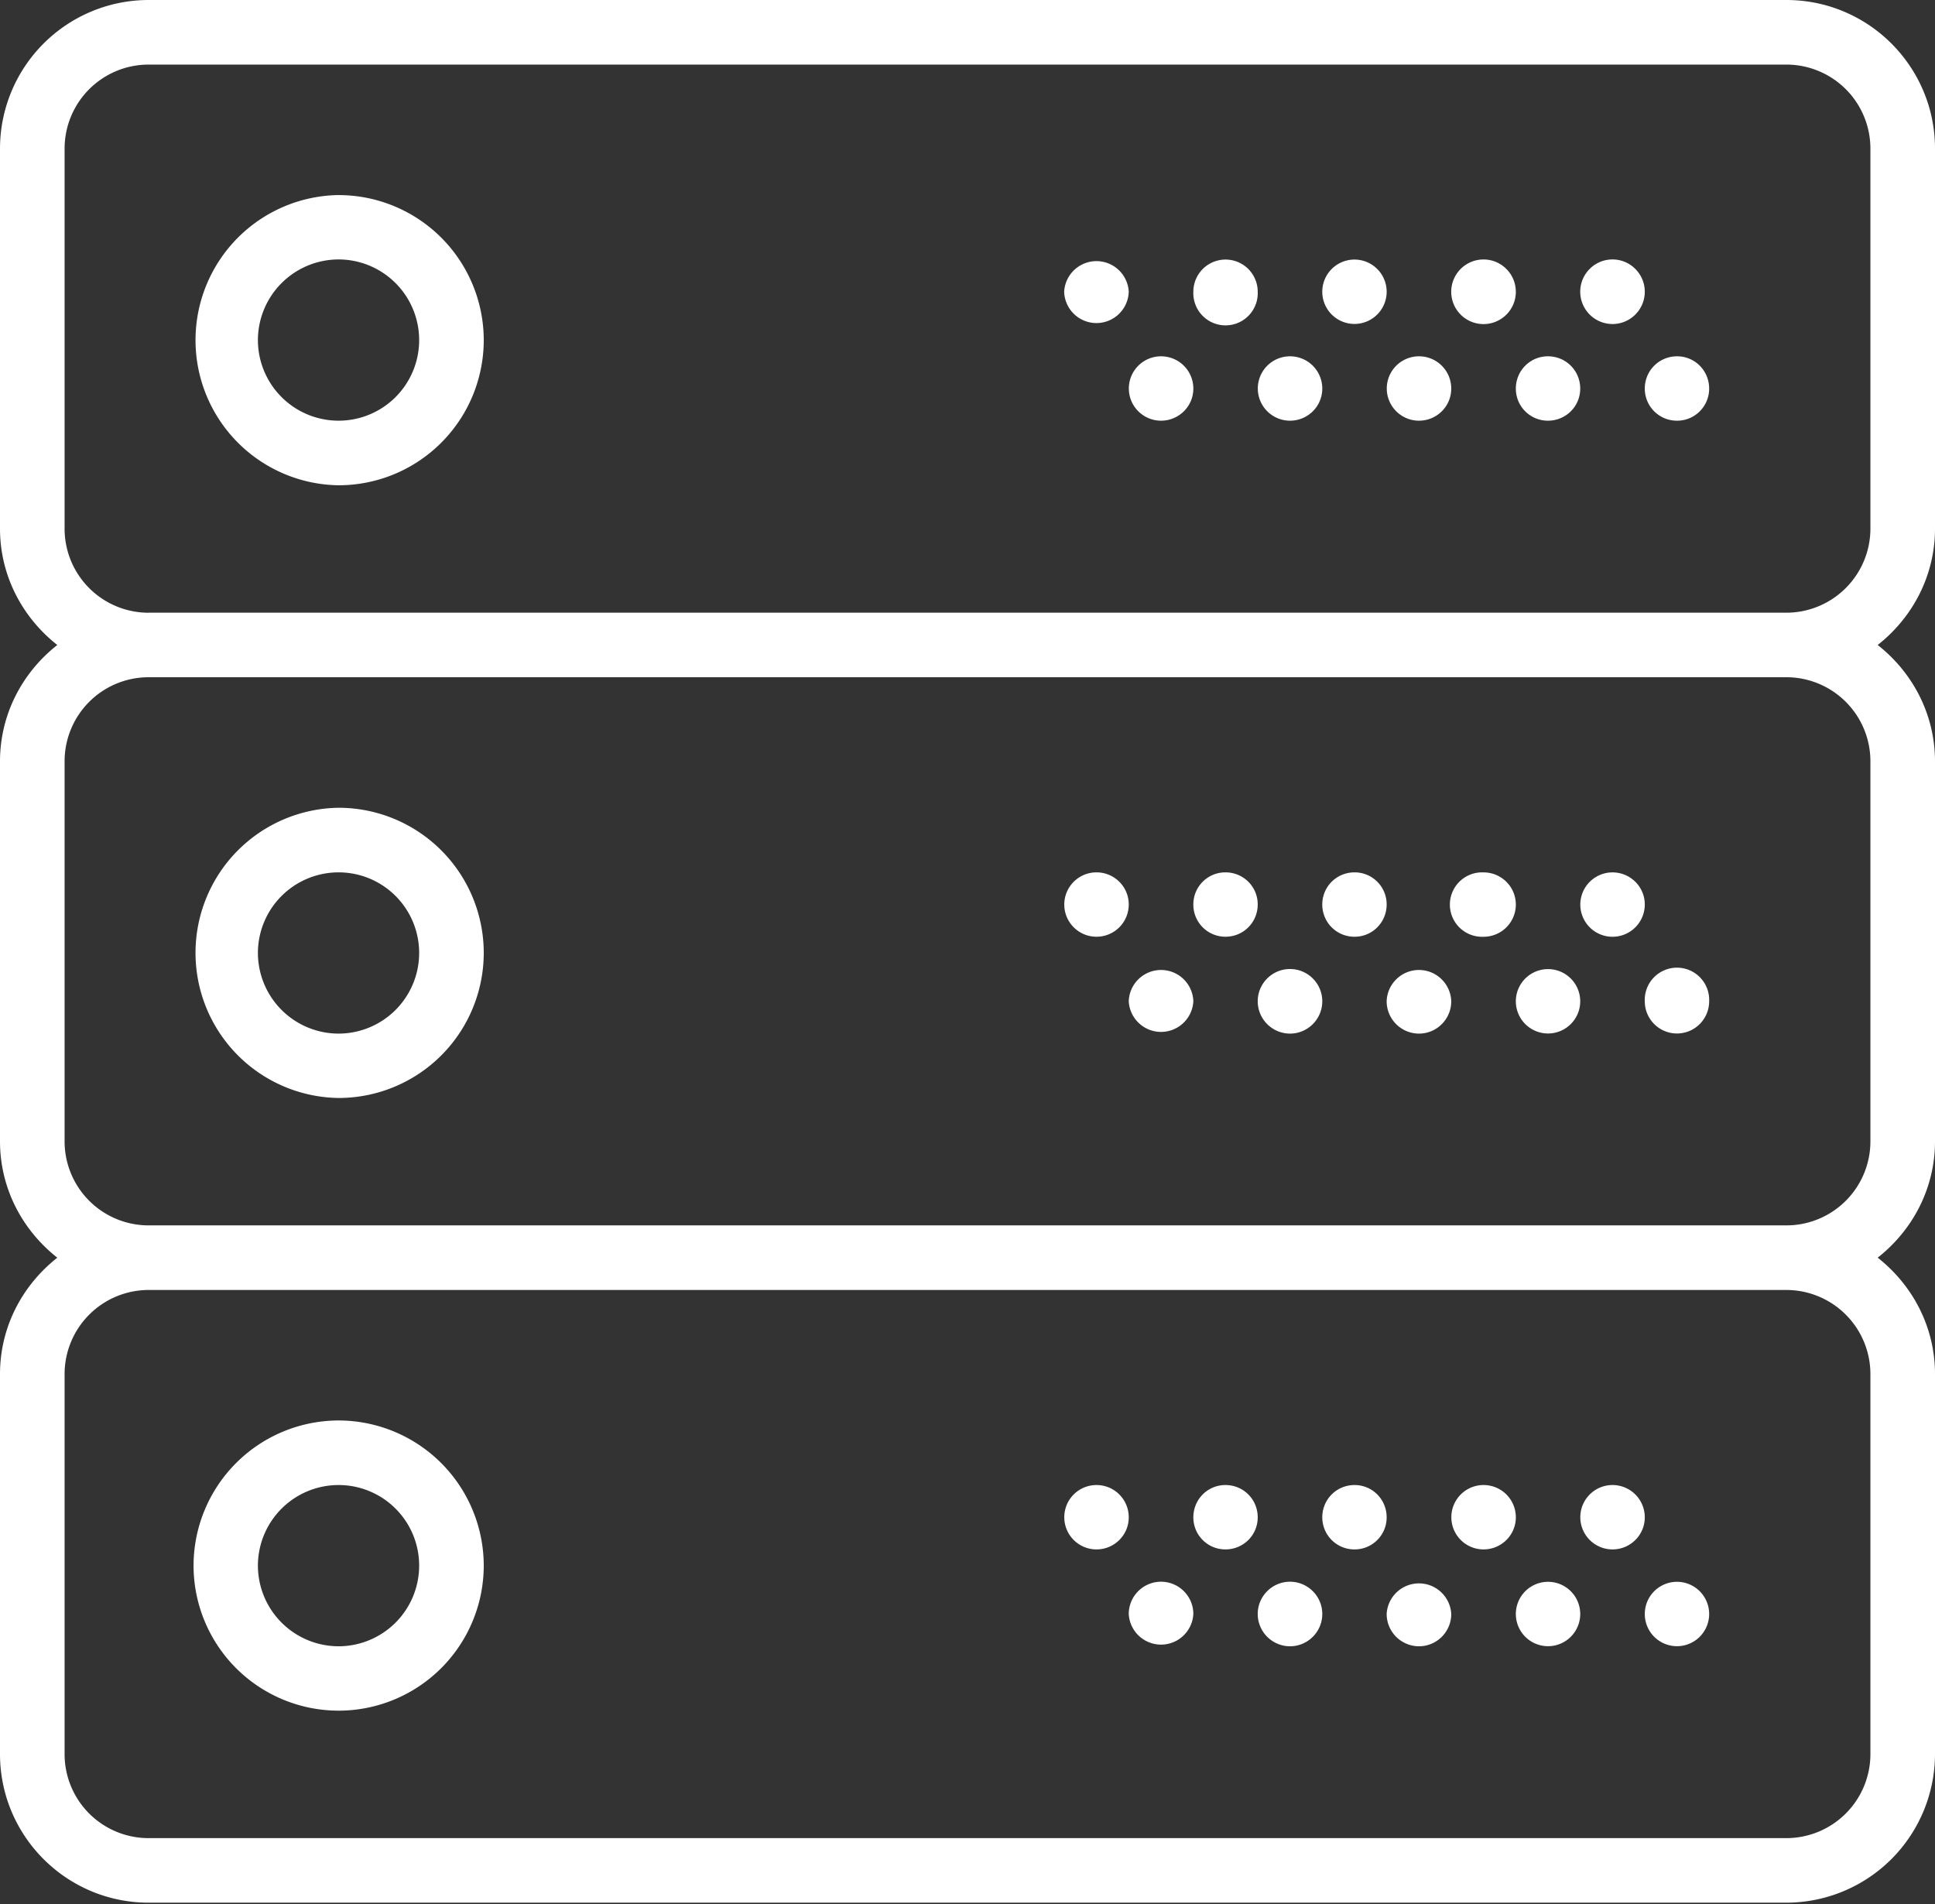
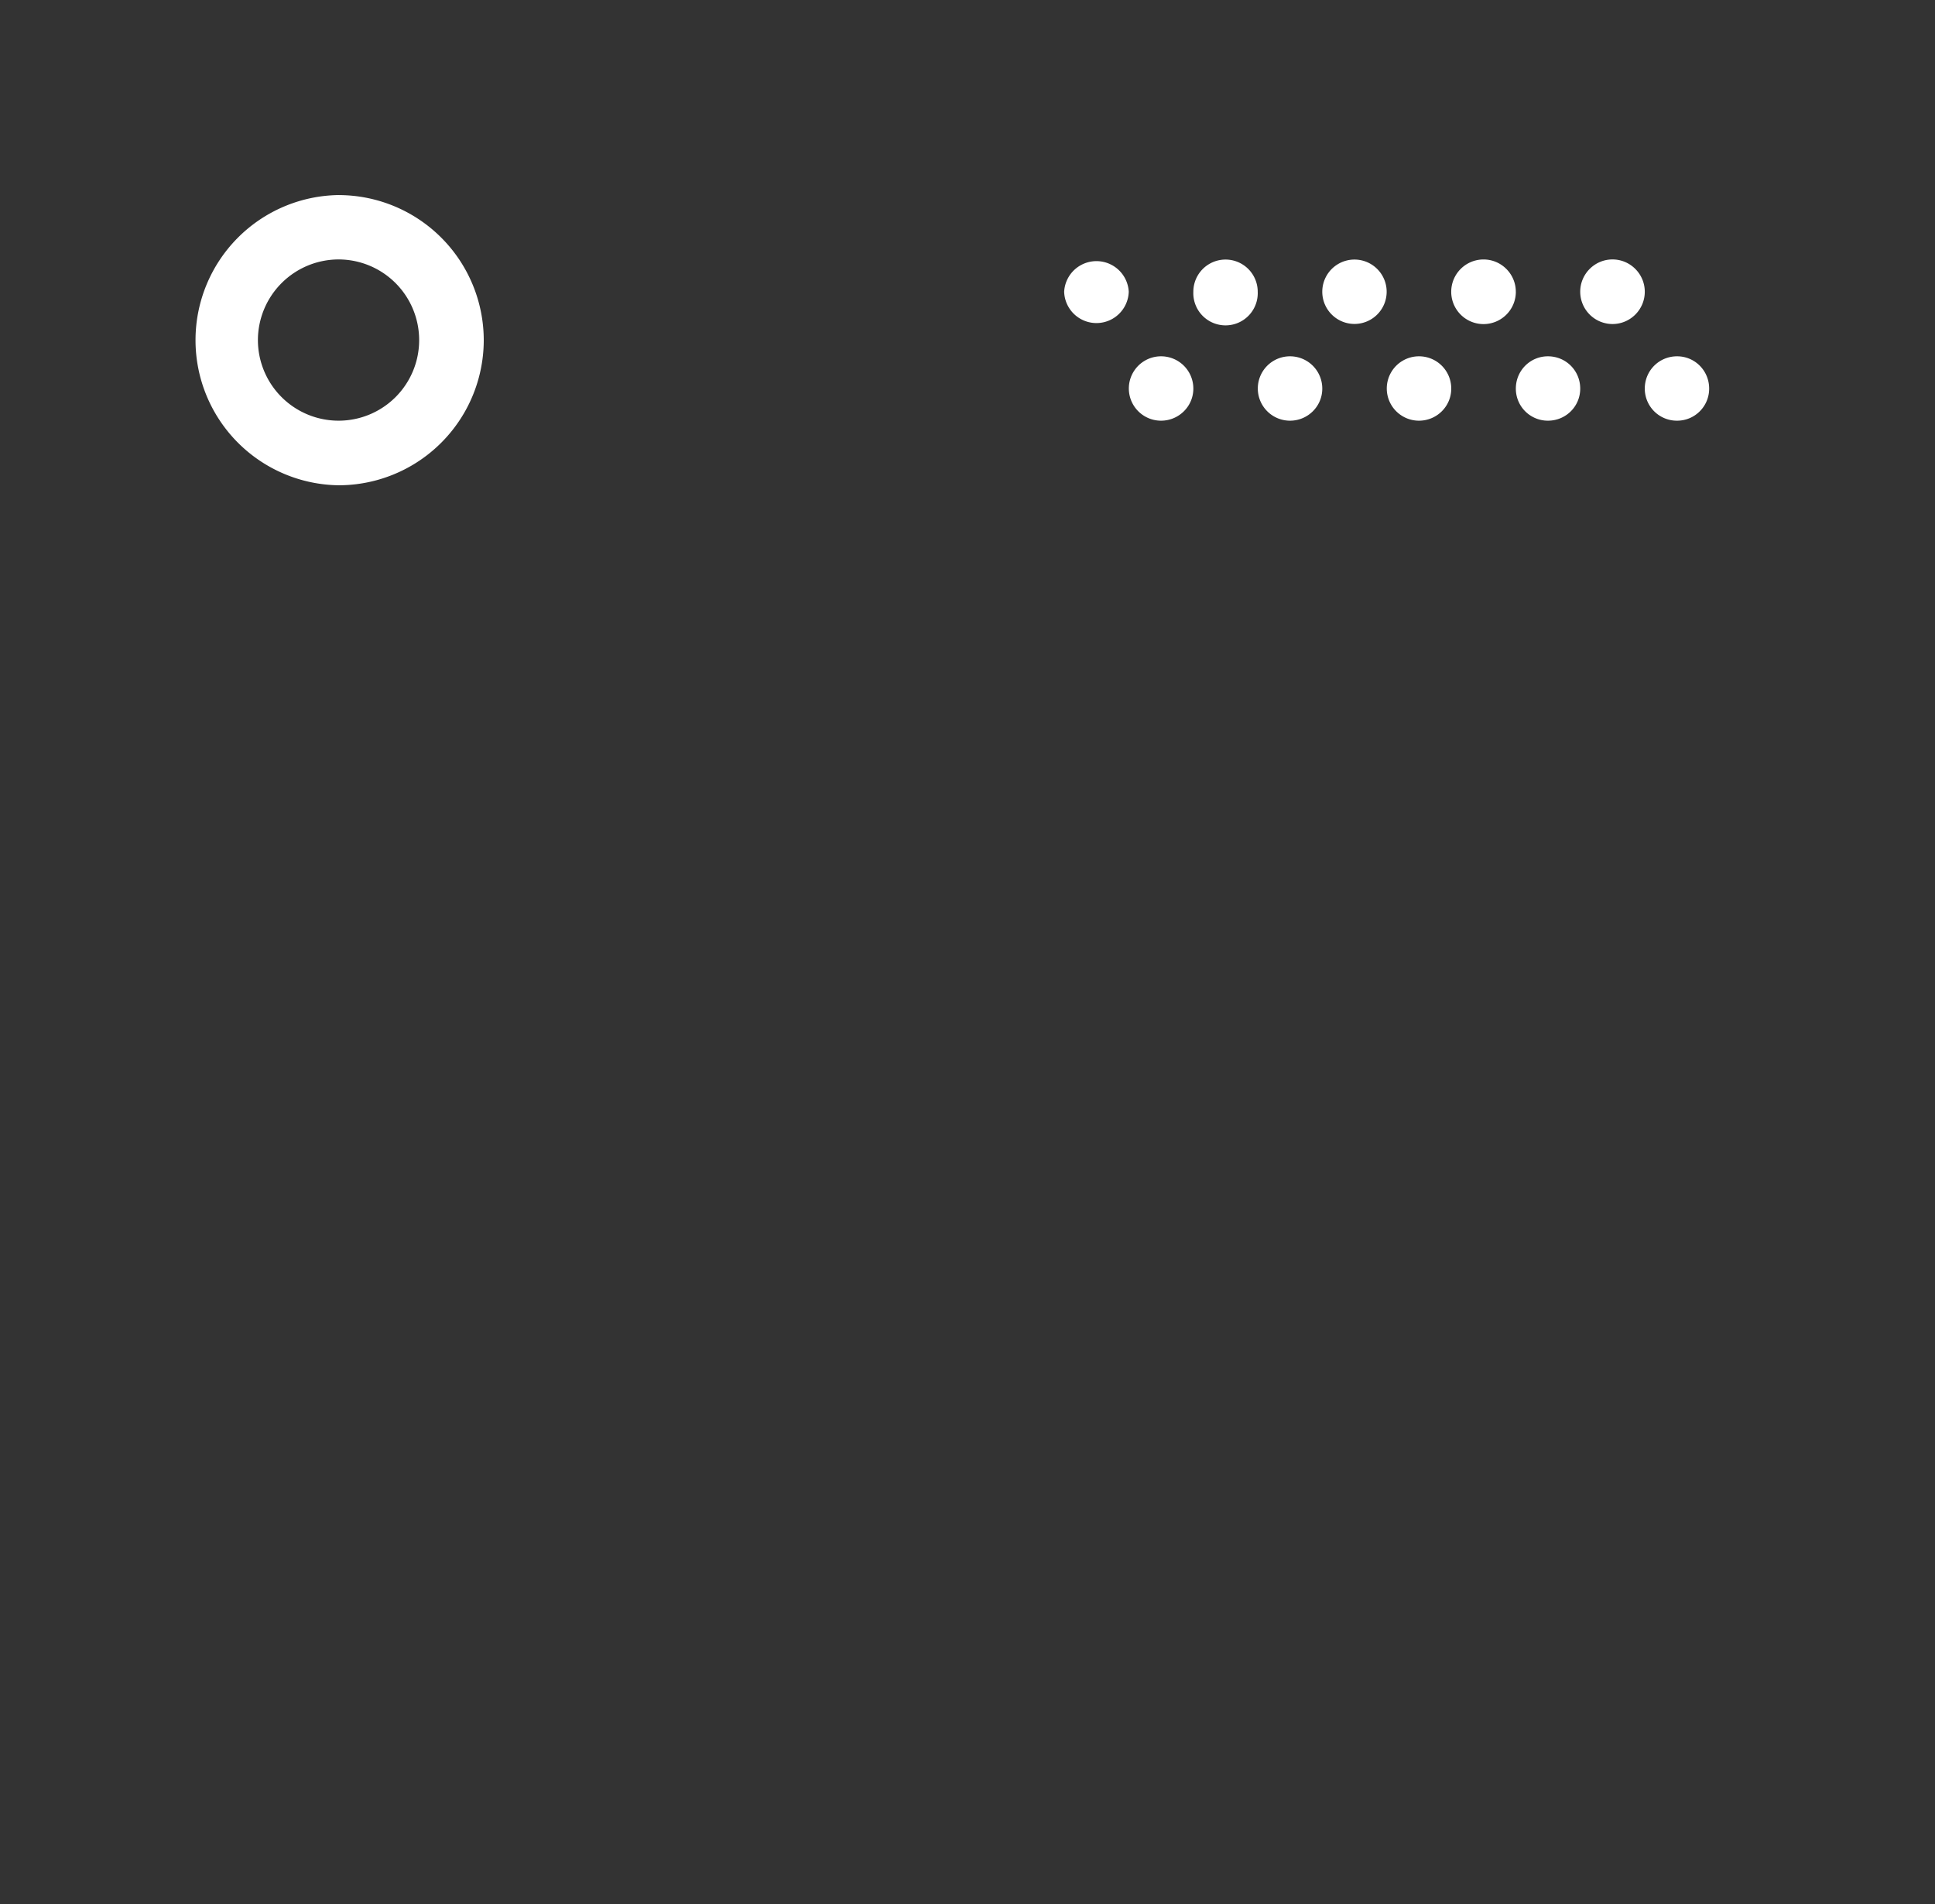
<svg xmlns="http://www.w3.org/2000/svg" width="63" height="62" viewBox="0 0 63 62">
  <rect x="0" y="0" width="63" height="62" fill="#333333" stroke="none" />
  <g fill="#FFF" fill-rule="evenodd">
-     <path d="M11.022 6.351a4.725 4.725 0 0 0 0 9.449 4.728 4.728 0 0 0 4.728-4.728 4.727 4.727 0 0 0-4.728-4.72zm0 7.346a2.627 2.627 0 0 1-2.625-2.625 2.631 2.631 0 0 1 2.625-2.625 2.627 2.627 0 0 1 2.625 2.625 2.623 2.623 0 0 1-2.625 2.625zM53.551 9.499c0 .58-.472 1.051-1.051 1.051a1.053 1.053 0 0 1-1.051-1.051c0-.58.472-1.052 1.051-1.052s1.051.473 1.051 1.052zM49.353 9.499a1.052 1.052 0 1 1-1.051-1.051c.578 0 1.05.472 1.05 1.05zM55.647 12.653c0 .578-.466 1.044-1.044 1.044a1.044 1.044 0 0 1-1.052-1.044c0-.586.466-1.052 1.052-1.052.578 0 1.044.466 1.044 1.052zM51.449 12.653c0 .578-.466 1.044-1.052 1.044a1.042 1.042 0 0 1-1.044-1.044c0-.586.466-1.052 1.044-1.052.586 0 1.052.466 1.052 1.052zM45.147 9.499a1.047 1.047 0 1 1-2.096 0 1.048 1.048 0 0 1 2.096 0zM47.25 12.653c0 .578-.471 1.044-1.051 1.044a1.048 1.048 0 1 1 0-2.096c.58 0 1.051.466 1.051 1.052zM40.949 9.499a1.049 1.049 0 1 1-2.096 0 1.048 1.048 0 1 1 2.096 0zM43.051 12.653c0 .578-.472 1.044-1.051 1.044a1.048 1.048 0 1 1 0-2.096 1.05 1.05 0 0 1 1.051 1.052zM36.75 9.499a1.052 1.052 0 0 1-2.103 0 1.053 1.053 0 0 1 2.103 0zM38.853 12.653c0 .578-.473 1.044-1.052 1.044a1.047 1.047 0 1 1 0-2.096 1.05 1.05 0 0 1 1.052 1.052z" />
-     <path d="M63 17.21V4.84C63 2.167 60.832 0 58.16 0H4.84A4.842 4.842 0 0 0 0 4.84v12.37c0 1.544.738 2.903 1.866 3.79C.738 21.887 0 23.246 0 24.79v12.37c0 1.543.738 2.901 1.866 3.789C.738 41.836 0 43.194 0 44.738v12.371c0 2.671 2.168 4.84 4.84 4.84h53.32a4.845 4.845 0 0 0 4.84-4.84V44.738c0-1.544-.738-2.902-1.866-3.79C62.262 40.062 63 38.704 63 37.16V24.79c0-1.544-.738-2.903-1.866-3.79C62.262 20.113 63 18.754 63 17.21zm-2.103 27.528v12.371a2.737 2.737 0 0 1-2.737 2.738H4.84a2.734 2.734 0 0 1-2.737-2.738V44.738A2.74 2.74 0 0 1 4.84 42h53.32a2.74 2.74 0 0 1 2.737 2.738zm0-19.949v12.37a2.736 2.736 0 0 1-2.737 2.738H4.84a2.736 2.736 0 0 1-2.737-2.737V24.79A2.736 2.736 0 0 1 4.84 22.05h53.32a2.736 2.736 0 0 1 2.737 2.738zM4.841 19.95a2.736 2.736 0 0 1-2.738-2.738V4.839A2.736 2.736 0 0 1 4.84 2.103h53.32a2.736 2.736 0 0 1 2.737 2.736v12.372a2.74 2.74 0 0 1-2.737 2.738H4.84z" />
-     <path d="M11.022 35.749a4.727 4.727 0 0 0 4.728-4.721 4.728 4.728 0 0 0-4.728-4.728 4.725 4.725 0 0 0 0 9.449zm0-7.346a2.623 2.623 0 0 1 2.625 2.625 2.627 2.627 0 0 1-2.625 2.625 2.631 2.631 0 0 1-2.625-2.625 2.627 2.627 0 0 1 2.625-2.625zM53.551 29.447A1.05 1.05 0 0 1 52.5 30.5a1.048 1.048 0 0 1 0-2.096c.579 0 1.051.466 1.051 1.044zM49.353 29.447A1.05 1.05 0 0 1 48.3 30.5a1.049 1.049 0 1 1 0-2.096c.58 0 1.052.466 1.052 1.044zM55.647 32.601a1.048 1.048 0 1 1-2.096 0 1.049 1.049 0 1 1 2.096 0zM51.449 32.601a1.048 1.048 0 0 1-2.096 0 1.047 1.047 0 1 1 2.096 0zM45.147 29.447c0 .586-.466 1.052-1.044 1.052a1.045 1.045 0 0 1-1.052-1.052c0-.578.466-1.044 1.052-1.044.578 0 1.044.466 1.044 1.044zM47.25 32.601c0 .58-.471 1.052-1.051 1.052a1.054 1.054 0 0 1-1.052-1.052 1.052 1.052 0 0 1 2.103 0zM40.949 29.447c0 .586-.466 1.052-1.052 1.052a1.044 1.044 0 0 1-1.044-1.052c0-.578.466-1.044 1.044-1.044.586 0 1.052.466 1.052 1.044zM43.051 32.601c0 .58-.472 1.052-1.051 1.052a1.054 1.054 0 0 1-1.051-1.052c0-.58.472-1.051 1.051-1.051s1.051.471 1.051 1.051zM36.75 29.447c0 .586-.471 1.052-1.051 1.052a1.048 1.048 0 0 1 0-2.096c.58 0 1.051.466 1.051 1.044zM38.853 32.601a1.053 1.053 0 0 1-2.103 0 1.052 1.052 0 0 1 2.103 0zM11.022 55.697a4.727 4.727 0 0 0 4.728-4.72 4.732 4.732 0 0 0-4.728-4.728 4.73 4.73 0 0 0-4.72 4.727 4.725 4.725 0 0 0 4.72 4.721zm0-7.346a2.623 2.623 0 0 1 2.625 2.625 2.627 2.627 0 0 1-2.625 2.625 2.631 2.631 0 0 1-2.625-2.625 2.627 2.627 0 0 1 2.625-2.625zM53.551 49.403c0 .578-.472 1.044-1.051 1.044a1.048 1.048 0 1 1 0-2.096 1.05 1.05 0 0 1 1.051 1.052zM49.353 49.403c0 .578-.473 1.044-1.052 1.044a1.047 1.047 0 1 1 0-2.096 1.05 1.05 0 0 1 1.052 1.052zM55.647 52.55a1.048 1.048 0 1 1-2.096 0 1.048 1.048 0 0 1 2.096 0zM51.449 52.55a1.048 1.048 0 0 1-2.096 0 1.048 1.048 0 1 1 2.096 0zM45.147 49.403c0 .578-.466 1.044-1.044 1.044a1.044 1.044 0 0 1-1.052-1.044c0-.586.466-1.052 1.052-1.052.578 0 1.044.466 1.044 1.052zM47.25 52.55c0 .579-.471 1.051-1.051 1.051a1.054 1.054 0 0 1-1.052-1.051 1.053 1.053 0 0 1 2.103 0zM40.949 49.403c0 .578-.466 1.044-1.052 1.044a1.042 1.042 0 0 1-1.044-1.044c0-.586.466-1.052 1.044-1.052.586 0 1.052.466 1.052 1.052zM43.051 52.55c0 .579-.472 1.051-1.051 1.051a1.054 1.054 0 0 1-1.051-1.051c0-.579.472-1.051 1.051-1.051s1.051.472 1.051 1.051zM36.75 49.403c0 .578-.471 1.044-1.051 1.044a1.048 1.048 0 1 1 0-2.096c.58 0 1.051.466 1.051 1.052zM38.853 52.55a1.053 1.053 0 0 1-2.103 0c0-.579.471-1.051 1.051-1.051s1.052.472 1.052 1.051z" />
+     <path d="M11.022 6.351a4.725 4.725 0 0 0 0 9.449 4.728 4.728 0 0 0 4.728-4.728 4.727 4.727 0 0 0-4.728-4.72zm0 7.346a2.627 2.627 0 0 1-2.625-2.625 2.631 2.631 0 0 1 2.625-2.625 2.627 2.627 0 0 1 2.625 2.625 2.623 2.623 0 0 1-2.625 2.625zM53.551 9.499c0 .58-.472 1.051-1.051 1.051a1.053 1.053 0 0 1-1.051-1.051c0-.58.472-1.052 1.051-1.052s1.051.473 1.051 1.052zM49.353 9.499a1.052 1.052 0 1 1-1.051-1.051c.578 0 1.05.472 1.05 1.05zM55.647 12.653c0 .578-.466 1.044-1.044 1.044a1.044 1.044 0 0 1-1.052-1.044c0-.586.466-1.052 1.052-1.052.578 0 1.044.466 1.044 1.052M51.449 12.653c0 .578-.466 1.044-1.052 1.044a1.042 1.042 0 0 1-1.044-1.044c0-.586.466-1.052 1.044-1.052.586 0 1.052.466 1.052 1.052zM45.147 9.499a1.047 1.047 0 1 1-2.096 0 1.048 1.048 0 0 1 2.096 0zM47.25 12.653c0 .578-.471 1.044-1.051 1.044a1.048 1.048 0 1 1 0-2.096c.58 0 1.051.466 1.051 1.052zM40.949 9.499a1.049 1.049 0 1 1-2.096 0 1.048 1.048 0 1 1 2.096 0zM43.051 12.653c0 .578-.472 1.044-1.051 1.044a1.048 1.048 0 1 1 0-2.096 1.05 1.05 0 0 1 1.051 1.052zM36.75 9.499a1.052 1.052 0 0 1-2.103 0 1.053 1.053 0 0 1 2.103 0zM38.853 12.653c0 .578-.473 1.044-1.052 1.044a1.047 1.047 0 1 1 0-2.096 1.05 1.05 0 0 1 1.052 1.052z" />
  </g>
</svg>